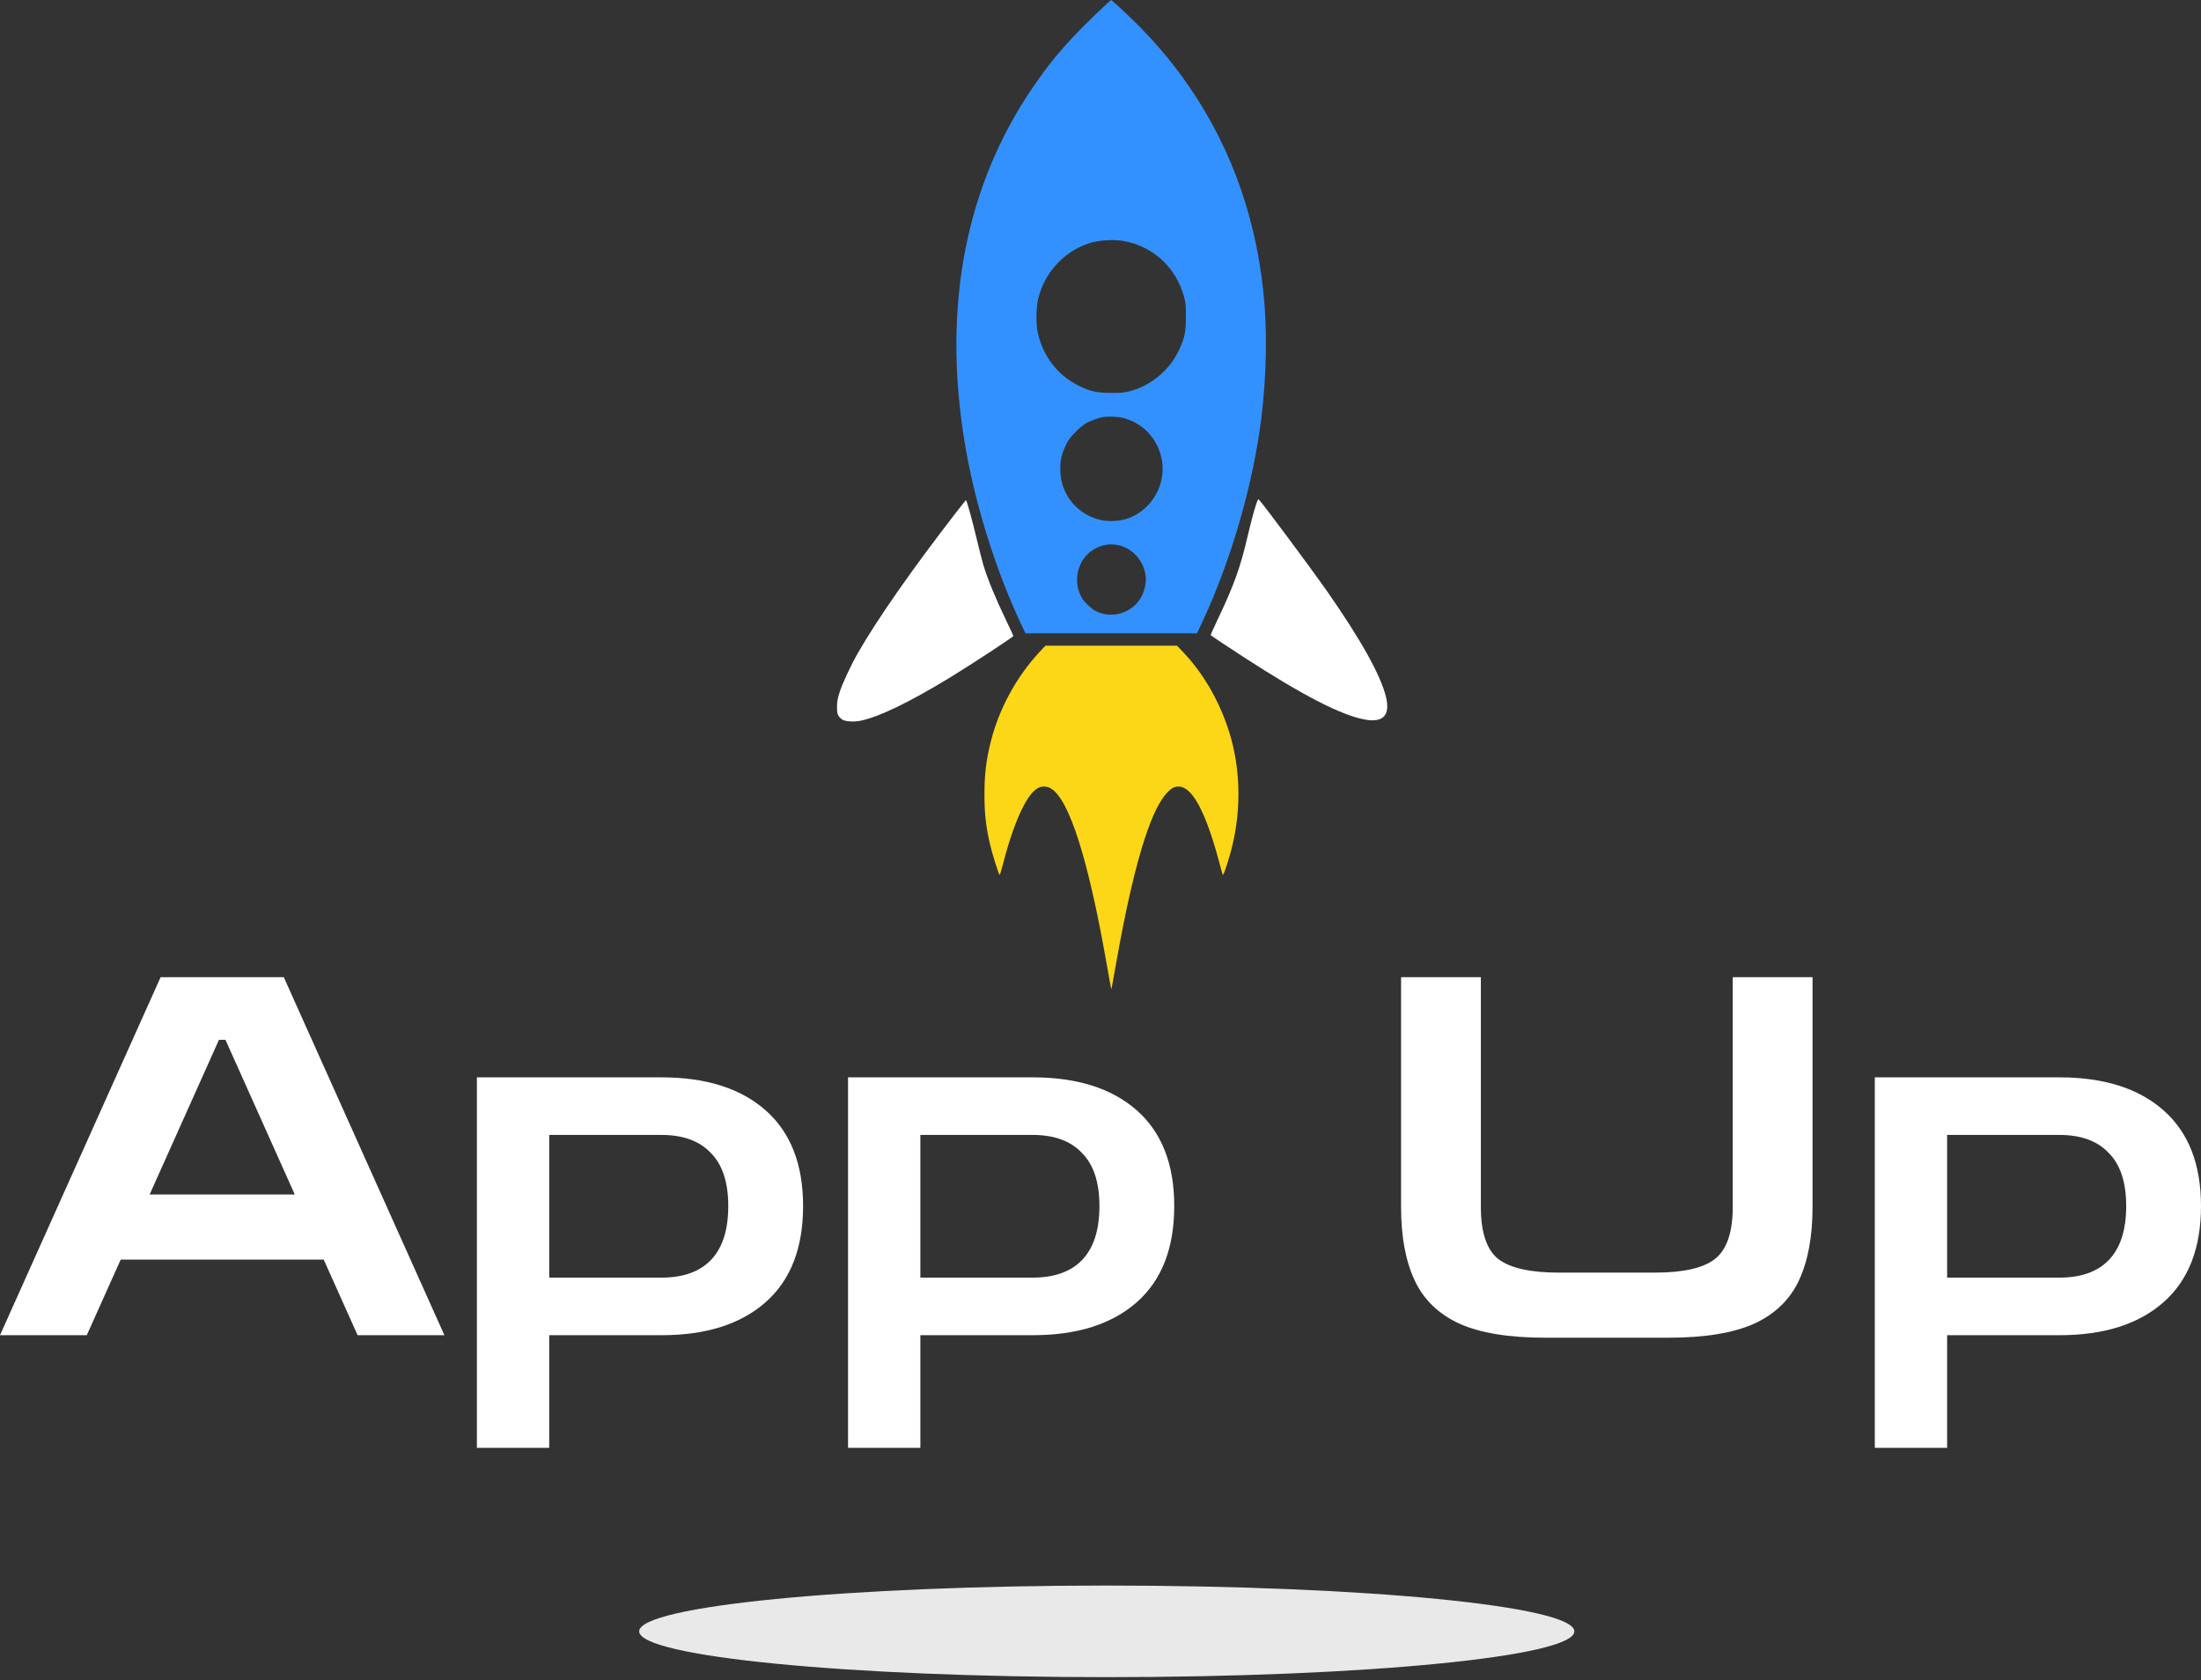
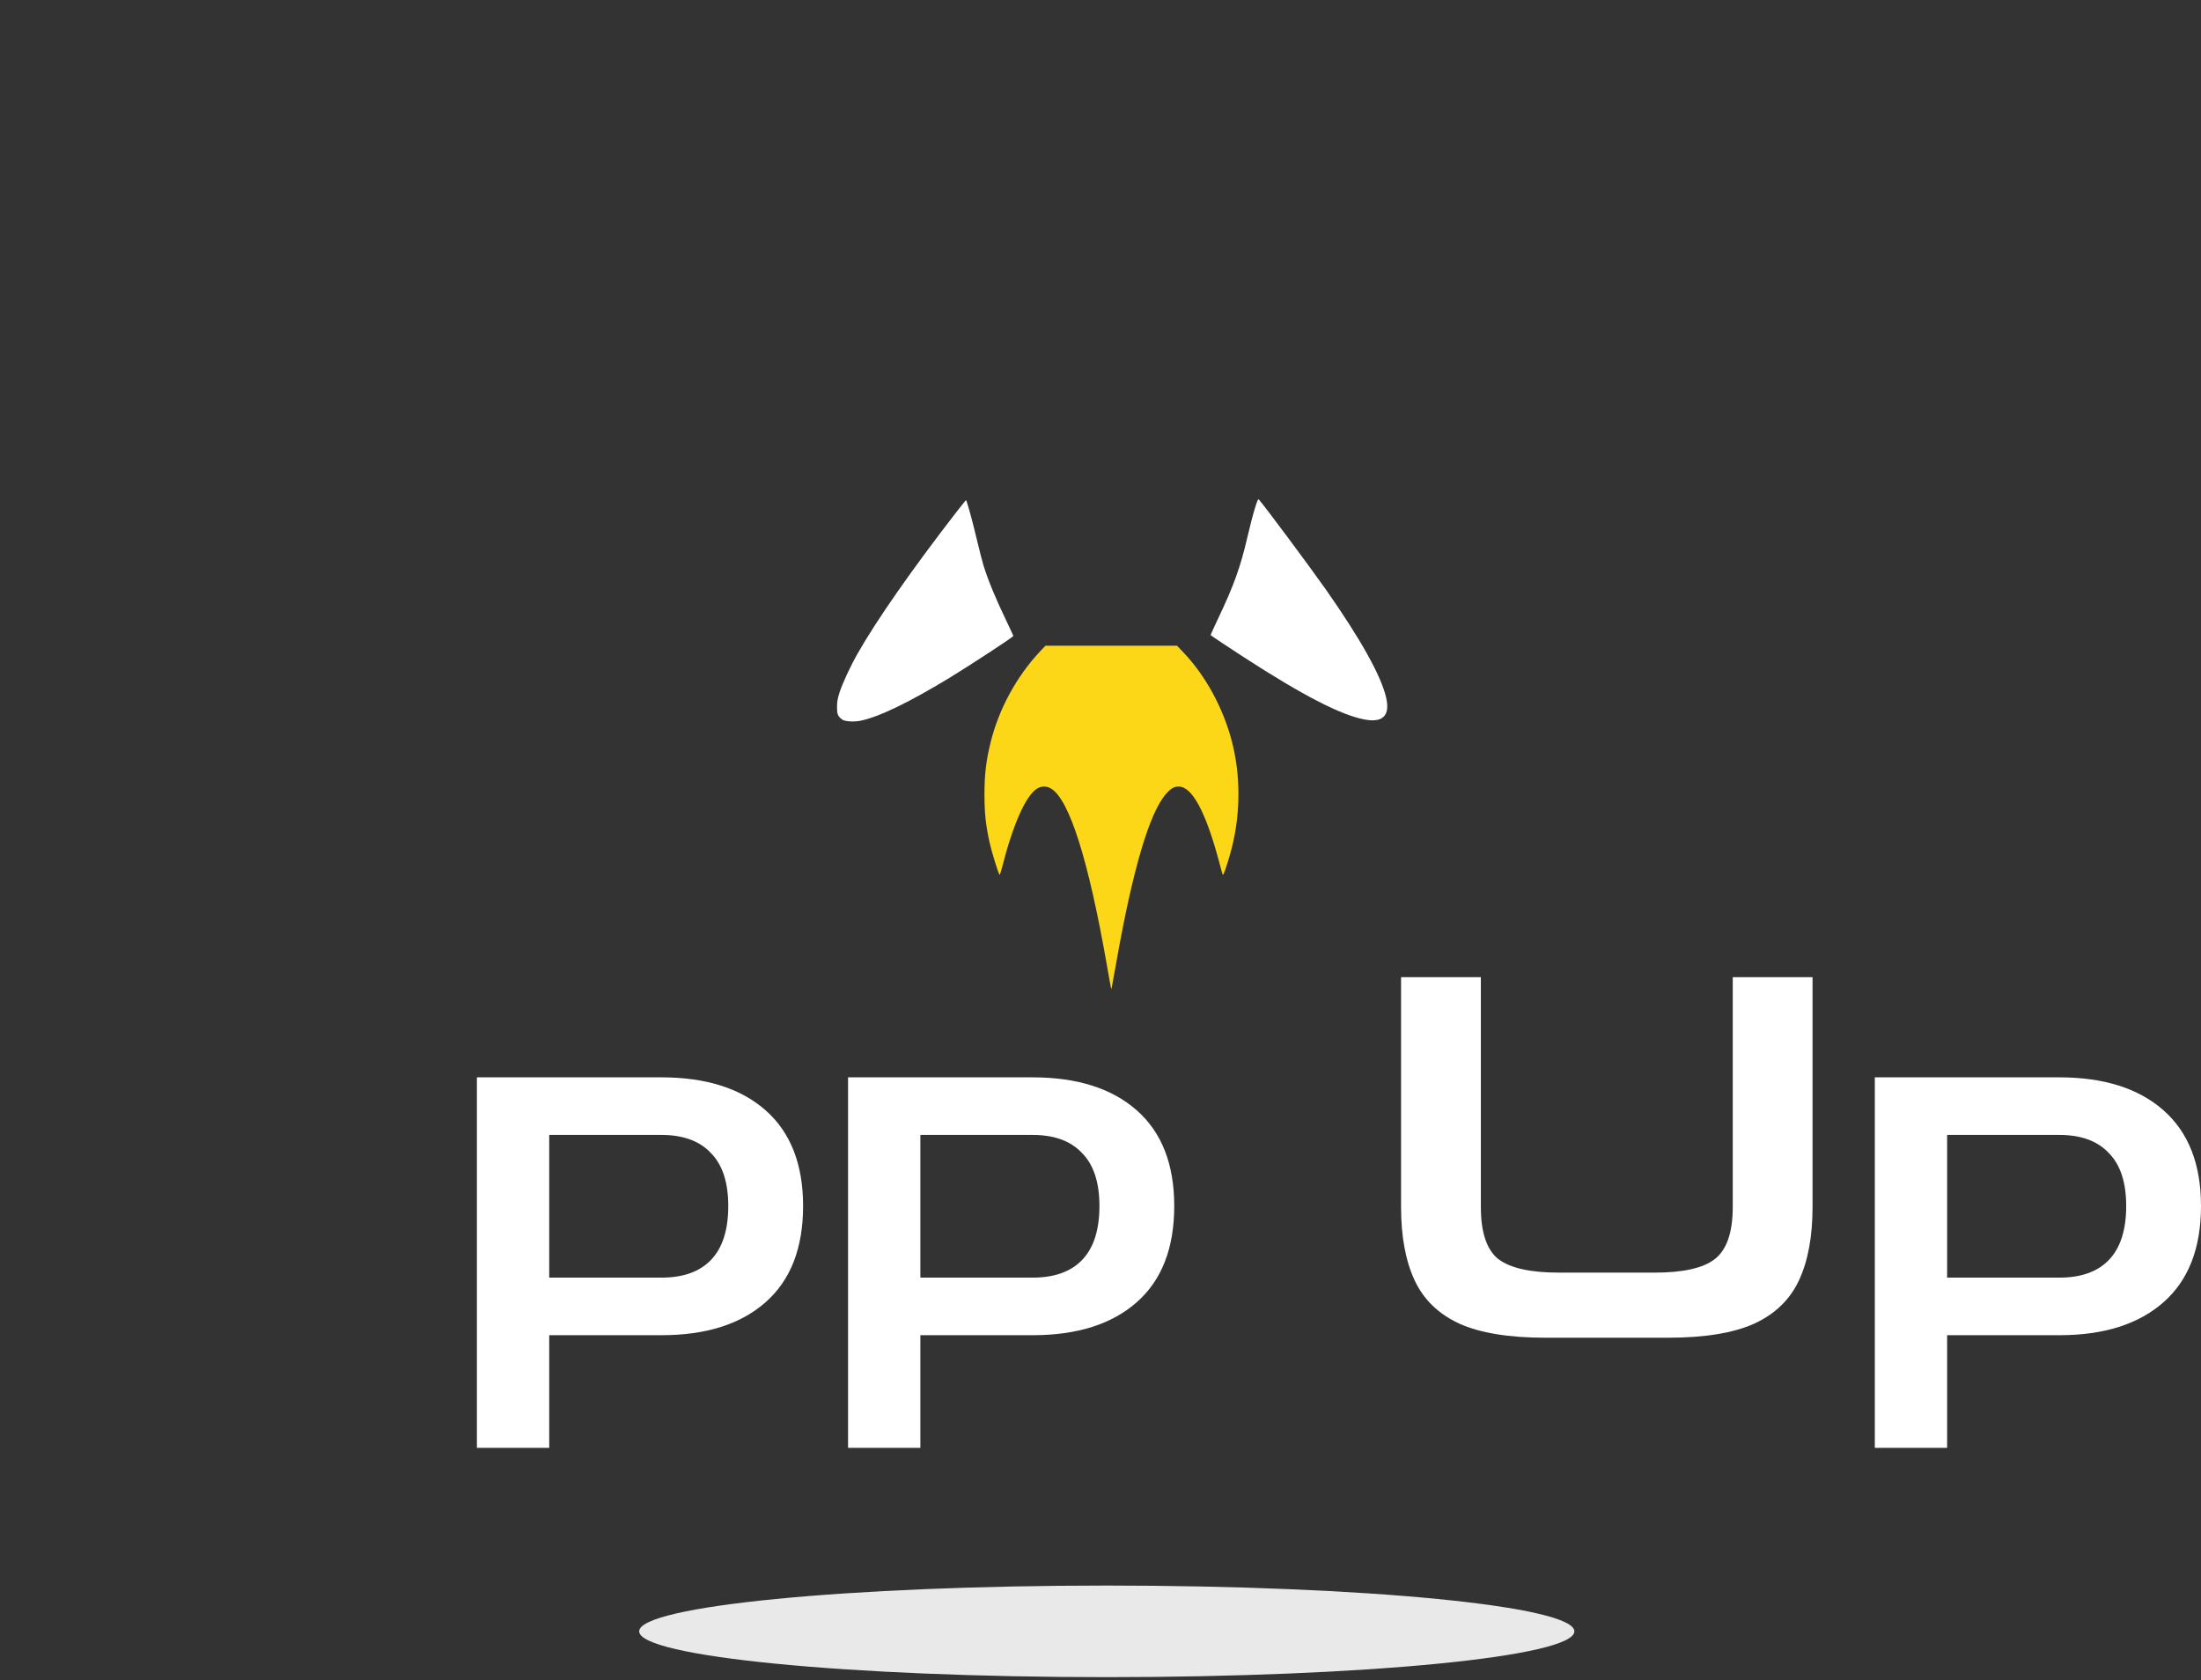
<svg xmlns="http://www.w3.org/2000/svg" width="169" height="129" viewBox="0 0 169 129" fill="none">
  <rect x="0" y="0" width="169" height="129" fill="#333333" stroke="none" />
-   <path d="M0 102.509L12.332 75.024H21.791L34.123 102.509H27.459L24.855 96.705H9.268L6.664 102.509H0ZM11.49 91.707H22.634L17.311 79.829H16.813L11.49 91.707Z" fill="white" />
  <path d="M36.618 111.159V82.712H50.788C54.209 82.712 56.877 83.558 58.792 85.249C60.706 86.941 61.664 89.388 61.664 92.592C61.664 95.821 60.706 98.281 58.792 99.972C56.877 101.664 54.209 102.509 50.788 102.509H42.171V111.159H36.618ZM50.788 87.133H42.171V98.089H50.788C52.447 98.089 53.711 97.64 54.579 96.743C55.472 95.821 55.919 94.437 55.919 92.592C55.919 90.772 55.472 89.414 54.579 88.517C53.711 87.594 52.447 87.133 50.788 87.133Z" fill="white" />
  <path d="M65.116 111.159V82.712H79.286C82.707 82.712 85.375 83.558 87.29 85.249C89.205 86.941 90.162 89.388 90.162 92.592C90.162 95.821 89.205 98.281 87.29 99.972C85.375 101.664 82.707 102.509 79.286 102.509H70.669V111.159H65.116ZM79.286 87.133H70.669V98.089H79.286C80.945 98.089 82.209 97.64 83.077 96.743C83.971 95.821 84.418 94.437 84.418 92.592C84.418 90.772 83.971 89.414 83.077 88.517C82.209 87.594 80.945 87.133 79.286 87.133Z" fill="white" />
  <path d="M118.646 102.702C115.863 102.702 113.667 102.343 112.059 101.625C110.45 100.882 109.301 99.767 108.612 98.281C107.923 96.795 107.578 94.924 107.578 92.669V75.024H113.705V92.669C113.705 94.616 114.152 95.949 115.046 96.666C115.965 97.358 117.51 97.704 119.68 97.704H127.071C129.241 97.704 130.773 97.358 131.667 96.666C132.586 95.949 133.046 94.616 133.046 92.669V75.024H139.173V92.669C139.173 94.924 138.828 96.795 138.139 98.281C137.45 99.767 136.301 100.882 134.692 101.625C133.084 102.343 130.888 102.702 128.105 102.702H118.646Z" fill="white" />
  <path d="M143.954 111.159V82.712H158.124C161.545 82.712 164.213 83.558 166.128 85.249C168.043 86.941 169 89.388 169 92.592C169 95.821 168.043 98.281 166.128 99.972C164.213 101.664 161.545 102.509 158.124 102.509H149.507V111.159H143.954ZM158.124 87.133H149.507V98.089H158.124C159.784 98.089 161.047 97.64 161.916 96.743C162.809 95.821 163.256 94.437 163.256 92.592C163.256 90.772 162.809 89.414 161.916 88.517C161.047 87.594 159.784 87.133 158.124 87.133Z" fill="white" />
-   <path d="M85.061 0.22C82.154 2.907 80.564 4.743 78.84 7.406C73.877 15.068 72.305 24.453 74.233 34.89C75.031 39.212 76.539 43.931 78.362 47.824L78.735 48.621H91.91L92.312 47.765C94.525 43.033 96.22 37.185 96.849 32.097C97.263 28.75 97.315 25.202 96.995 22.289C96.319 16.114 94.24 10.645 90.745 5.855C89.336 3.929 87.839 2.282 85.812 0.428C85.556 0.196 85.328 0 85.317 0C85.305 0 85.189 0.101 85.061 0.22ZM86.353 18.515C88.602 18.949 90.326 20.578 90.926 22.824C91.042 23.264 91.06 23.46 91.054 24.34C91.054 25.493 90.967 25.909 90.576 26.771C90.262 27.455 89.924 27.948 89.406 28.477C88.672 29.226 87.763 29.761 86.767 30.034C86.359 30.141 86.132 30.165 85.323 30.165C84.181 30.159 83.715 30.058 82.789 29.594C81.222 28.816 80.098 27.366 79.696 25.588C79.533 24.887 79.545 23.633 79.719 22.919C80.203 20.946 81.665 19.341 83.569 18.693C84.356 18.432 85.521 18.355 86.353 18.515ZM86.167 32.067C86.394 32.115 86.82 32.275 87.117 32.424C88.654 33.202 89.534 35.009 89.202 36.733C88.928 38.154 87.938 39.325 86.592 39.806C85.975 40.032 85.002 40.068 84.373 39.889C83.214 39.568 82.305 38.819 81.805 37.773C81.531 37.214 81.409 36.65 81.414 35.96C81.414 35.277 81.519 34.843 81.84 34.177C82.032 33.767 82.177 33.577 82.579 33.167C82.888 32.852 83.214 32.584 83.43 32.471C83.767 32.293 84.385 32.067 84.682 32.02C85.02 31.96 85.788 31.984 86.167 32.067ZM85.957 41.874C87.245 42.189 88.165 43.568 87.95 44.876C87.821 45.667 87.437 46.297 86.837 46.713C86.004 47.277 84.967 47.349 84.094 46.891C83.791 46.736 83.249 46.213 83.069 45.904C82.3 44.561 82.777 42.802 84.111 42.106C84.711 41.791 85.299 41.72 85.957 41.874Z" fill="#3391FF" />
  <path d="M96.343 39.063C96.209 39.497 95.952 40.478 95.778 41.244C95.254 43.515 94.735 44.965 93.524 47.503C93.197 48.187 92.947 48.751 92.959 48.763C93.046 48.841 94.415 49.75 95.487 50.445C100.065 53.411 103.023 54.933 104.829 55.248C106.204 55.492 106.745 54.915 106.431 53.554C106.052 51.89 104.468 49.06 101.806 45.262C100.542 43.467 97.047 38.772 96.657 38.35C96.599 38.29 96.535 38.439 96.343 39.063Z" fill="white" />
-   <path d="M73.4 39.36C70.056 43.675 67.29 47.634 65.839 50.196C65.298 51.147 64.674 52.496 64.465 53.156C64.308 53.649 64.273 53.857 64.267 54.279C64.267 54.832 64.331 54.986 64.657 55.236C64.855 55.391 65.56 55.438 66.055 55.337C67.47 55.058 69.899 53.881 73.033 51.961C74.745 50.909 77.809 48.9 77.809 48.823C77.809 48.799 77.57 48.294 77.285 47.693C76.452 45.964 75.875 44.567 75.508 43.39C75.427 43.111 75.182 42.178 74.978 41.31C74.635 39.865 74.227 38.397 74.168 38.397C74.157 38.397 73.813 38.831 73.4 39.36Z" fill="white" />
+   <path d="M73.4 39.36C70.056 43.675 67.29 47.634 65.839 50.196C65.298 51.147 64.674 52.496 64.465 53.156C64.308 53.649 64.273 53.857 64.267 54.279C64.267 54.832 64.331 54.986 64.657 55.236C64.855 55.391 65.56 55.438 66.055 55.337C67.47 55.058 69.899 53.881 73.033 51.961C74.745 50.909 77.809 48.9 77.809 48.823C77.809 48.799 77.57 48.294 77.285 47.693C76.452 45.964 75.875 44.567 75.508 43.39C75.427 43.111 75.182 42.178 74.978 41.31C74.635 39.865 74.227 38.397 74.168 38.397C74.157 38.397 73.813 38.831 73.4 39.36" fill="white" />
  <path d="M79.842 50.029C78.042 51.955 76.696 54.434 76.061 56.996C75.718 58.386 75.59 59.456 75.59 60.984C75.59 62.404 75.683 63.308 75.98 64.669C76.143 65.406 76.685 67.165 76.755 67.165C76.778 67.165 76.854 66.934 76.929 66.642C77.774 63.302 78.77 61.061 79.638 60.538C79.976 60.336 80.36 60.336 80.698 60.538C82.102 61.376 83.564 65.983 84.973 74.001C85.136 74.934 85.282 75.76 85.305 75.844C85.34 76.01 85.323 76.099 85.73 73.793C86.983 66.708 88.276 62.351 89.54 60.942C89.924 60.514 90.145 60.389 90.506 60.389C91.526 60.389 92.557 62.286 93.57 66.024C93.914 67.314 93.879 67.219 93.955 67.088C94.059 66.892 94.409 65.781 94.584 65.085C95.271 62.339 95.259 59.427 94.555 56.794C93.885 54.309 92.58 51.914 90.943 50.172L90.378 49.572H80.273L79.842 50.029Z" fill="#FCD718" />
  <path d="M99.202 47.037C99.202 47.746 99.945 48.322 98.985 48.322C98.024 48.322 97.463 47.532 97.463 46.822C97.463 46.113 98.024 45.752 98.985 45.752C99.945 45.752 99.202 46.327 99.202 47.037Z" fill="white" />
  <path d="M120.885 125.246C120.885 127.188 104.811 128.762 84.982 128.762C65.153 128.762 49.078 127.188 49.078 125.246C49.078 123.304 65.153 121.73 84.982 121.73C104.811 121.73 120.885 123.304 120.885 125.246Z" fill="#E9E9E9" />
</svg>